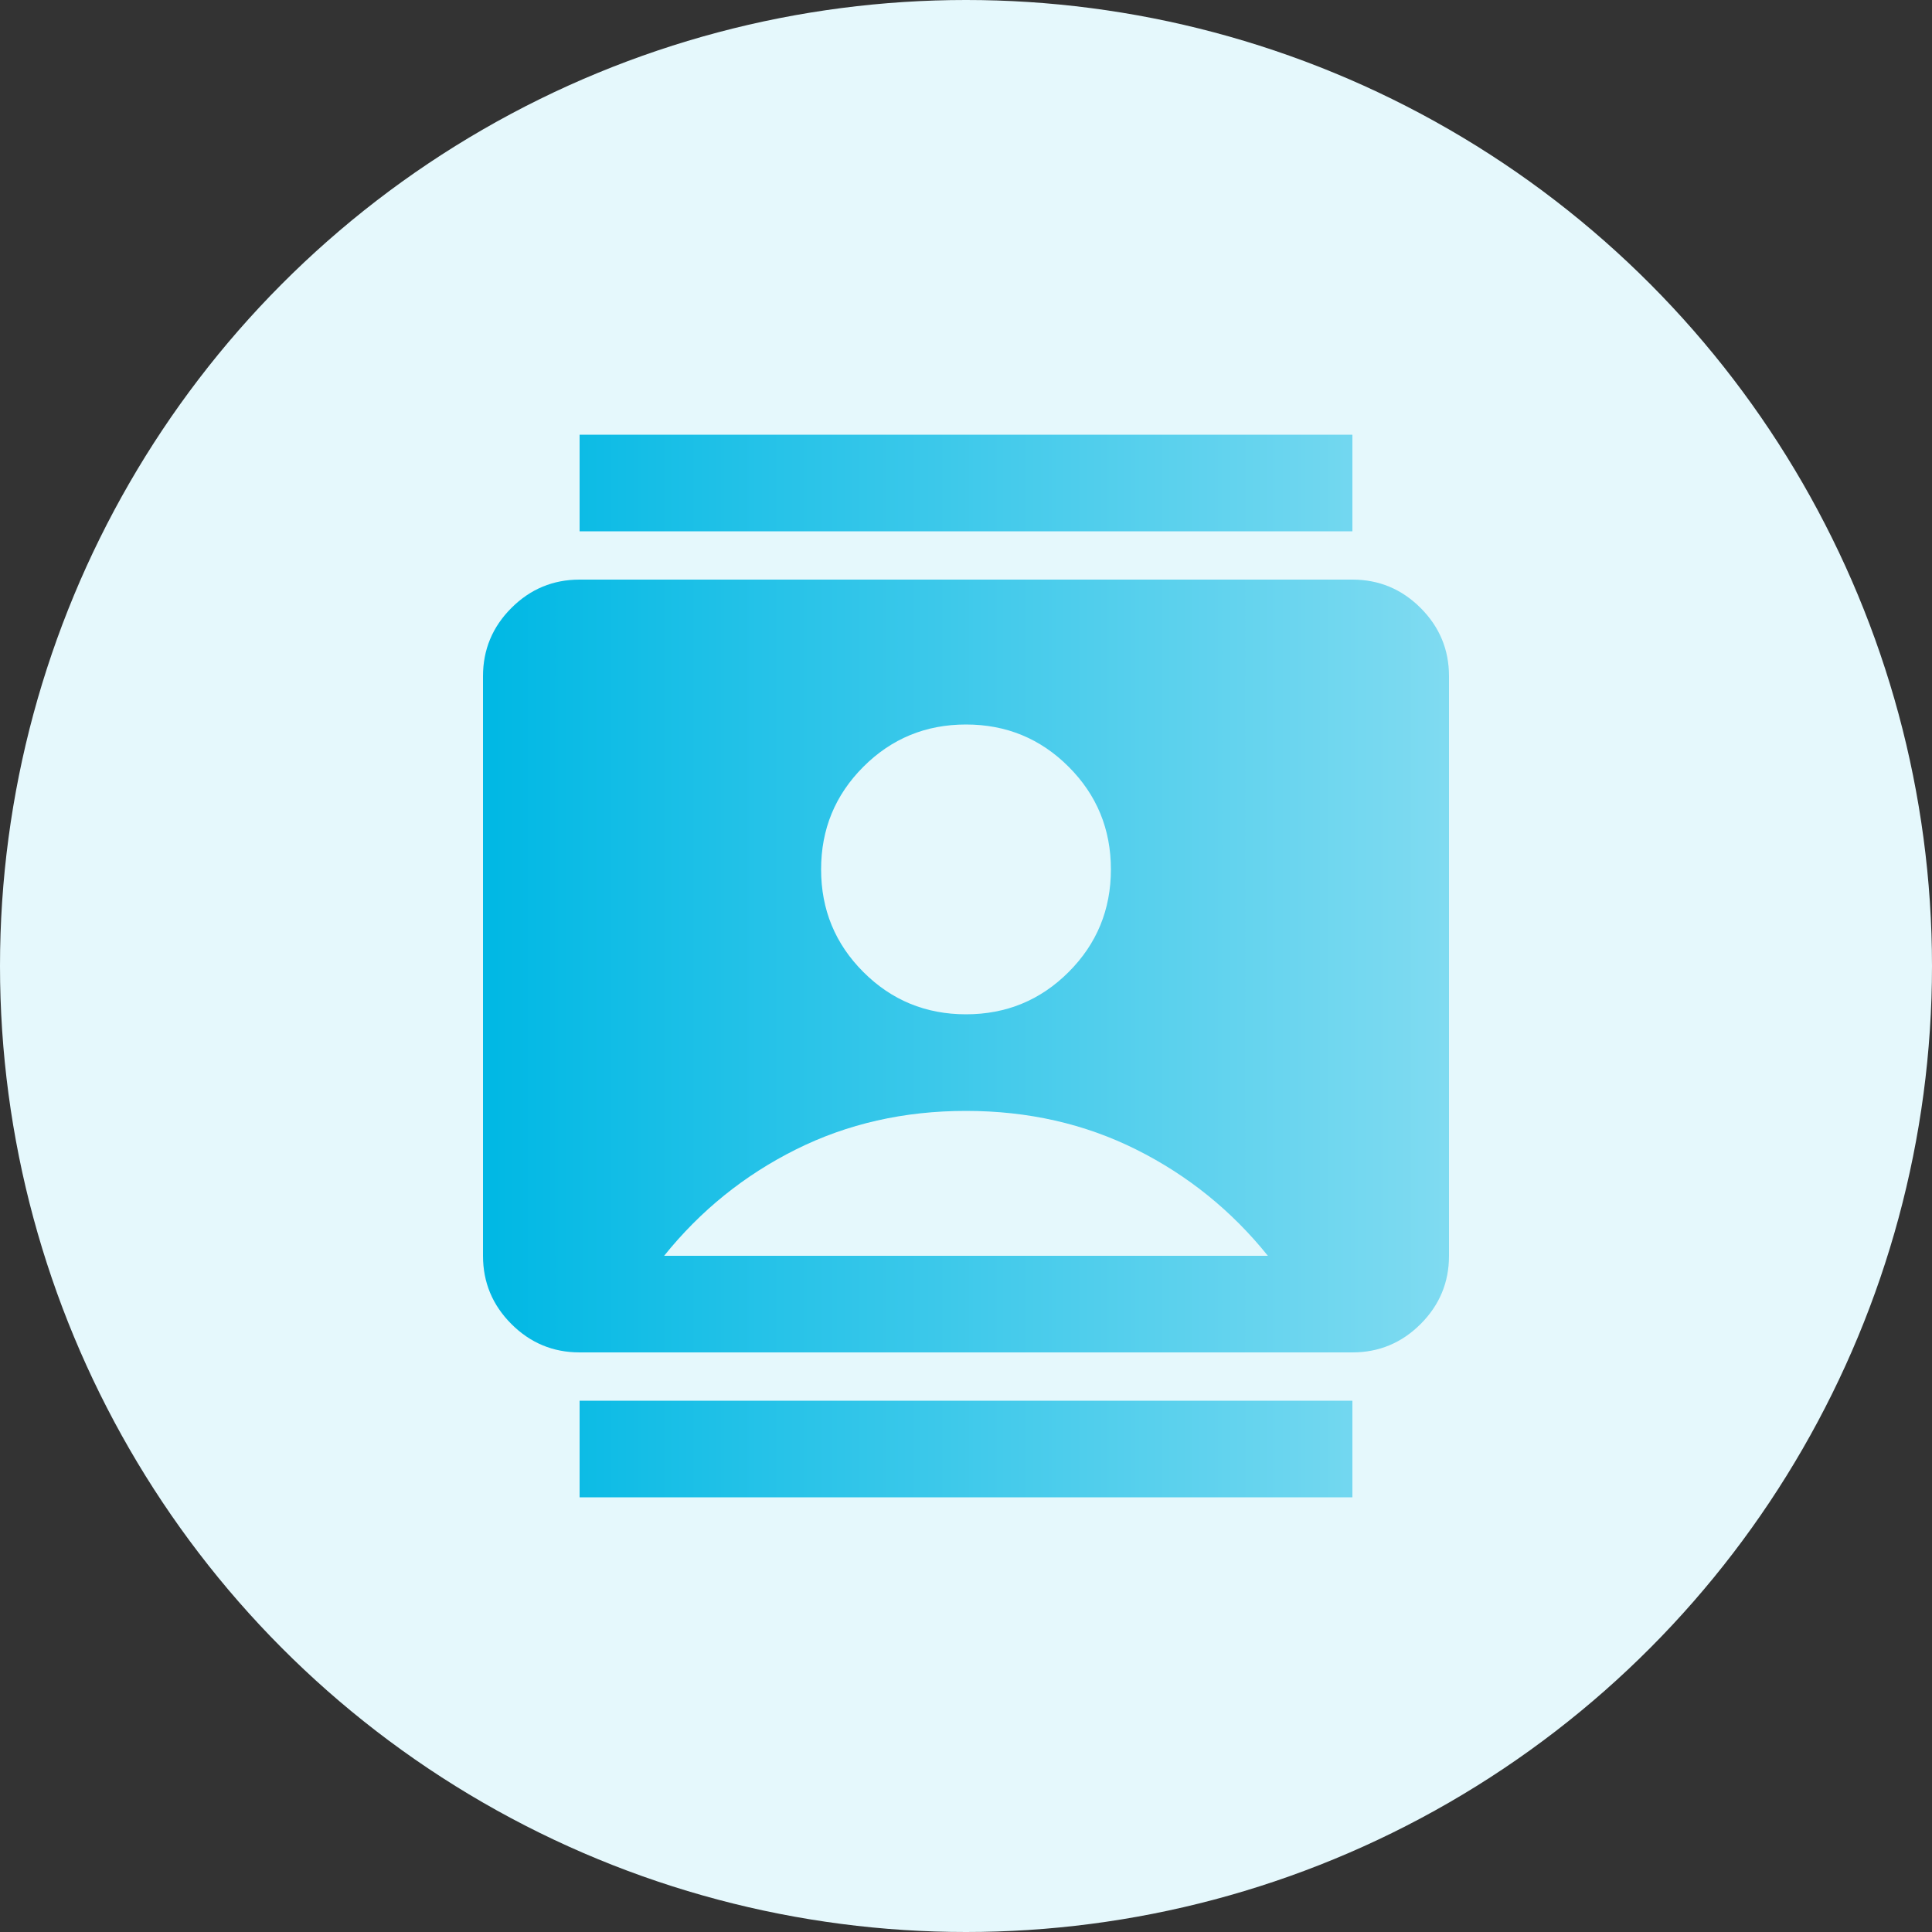
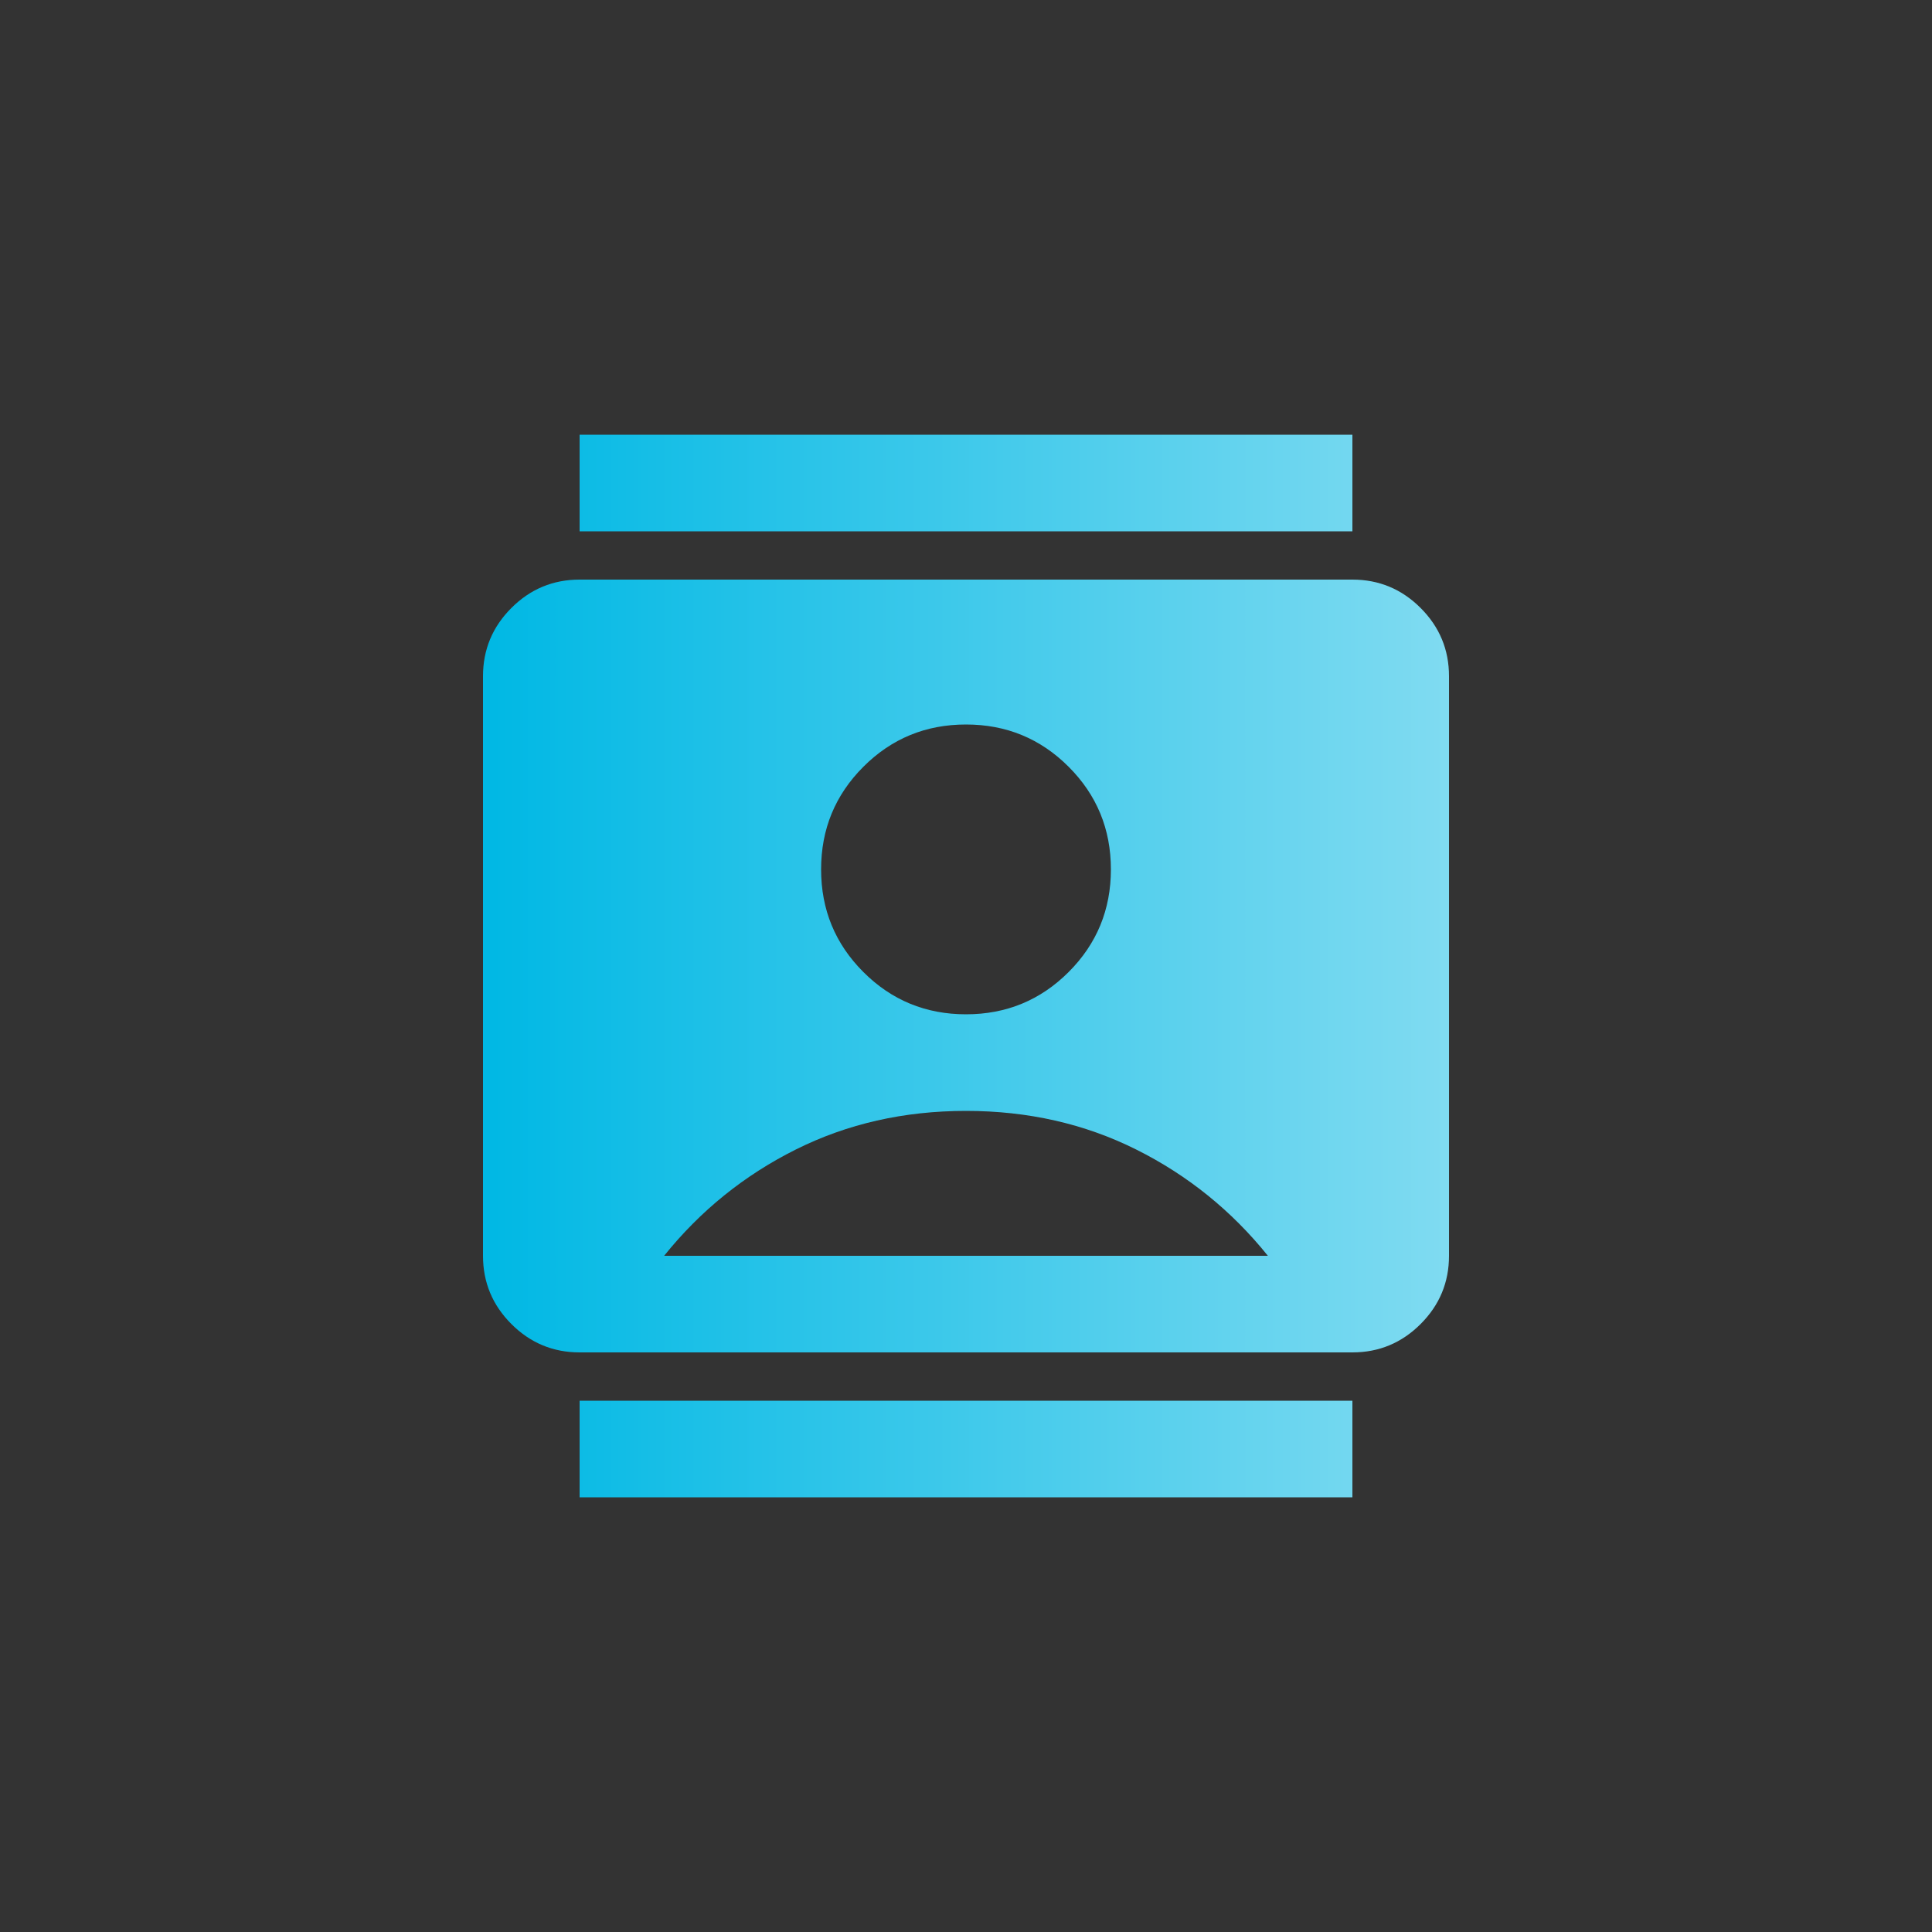
<svg xmlns="http://www.w3.org/2000/svg" width="100" height="100" viewBox="0 0 100 100" fill="none">
  <rect x="0" y="0" width="100" height="100" fill="#333333" stroke="none" />
-   <circle cx="50" cy="50" r="50" fill="#E5F8FC" />
  <mask id="mask0_1113_1051" style="mask-type:alpha" maskUnits="userSpaceOnUse" x="20" y="20" width="60" height="60">
    <rect x="20" y="20" width="60" height="60" fill="#D9D9D9" />
  </mask>
  <g mask="url(#mask0_1113_1051)">
-     <path d="M30 77.5V72.5H70V77.5H30ZM30 27.5V22.5H70V27.5H30ZM50 52.5C52.083 52.5 53.854 51.771 55.312 50.312C56.771 48.854 57.5 47.083 57.5 45C57.5 42.917 56.771 41.146 55.312 39.688C53.854 38.229 52.083 37.5 50 37.5C47.917 37.5 46.146 38.229 44.688 39.688C43.229 41.146 42.5 42.917 42.5 45C42.5 47.083 43.229 48.854 44.688 50.312C46.146 51.771 47.917 52.5 50 52.5ZM30 70C28.625 70 27.448 69.51 26.469 68.531C25.49 67.552 25 66.375 25 65V35C25 33.625 25.49 32.448 26.469 31.469C27.448 30.49 28.625 30 30 30H70C71.375 30 72.552 30.49 73.531 31.469C74.51 32.448 75 33.625 75 35V65C75 66.375 74.51 67.552 73.531 68.531C72.552 69.51 71.375 70 70 70H30ZM34.375 65H65.625C63.75 62.667 61.479 60.833 58.812 59.5C56.146 58.167 53.208 57.5 50 57.5C46.792 57.5 43.854 58.167 41.188 59.5C38.521 60.833 36.25 62.667 34.375 65Z" fill="url(#paint0_linear_1113_1051)" />
+     <path d="M30 77.5V72.5H70V77.5ZM30 27.5V22.5H70V27.5H30ZM50 52.5C52.083 52.5 53.854 51.771 55.312 50.312C56.771 48.854 57.5 47.083 57.5 45C57.5 42.917 56.771 41.146 55.312 39.688C53.854 38.229 52.083 37.5 50 37.5C47.917 37.5 46.146 38.229 44.688 39.688C43.229 41.146 42.5 42.917 42.5 45C42.5 47.083 43.229 48.854 44.688 50.312C46.146 51.771 47.917 52.5 50 52.5ZM30 70C28.625 70 27.448 69.51 26.469 68.531C25.49 67.552 25 66.375 25 65V35C25 33.625 25.49 32.448 26.469 31.469C27.448 30.49 28.625 30 30 30H70C71.375 30 72.552 30.49 73.531 31.469C74.51 32.448 75 33.625 75 35V65C75 66.375 74.51 67.552 73.531 68.531C72.552 69.51 71.375 70 70 70H30ZM34.375 65H65.625C63.75 62.667 61.479 60.833 58.812 59.5C56.146 58.167 53.208 57.5 50 57.5C46.792 57.5 43.854 58.167 41.188 59.5C38.521 60.833 36.25 62.667 34.375 65Z" fill="url(#paint0_linear_1113_1051)" />
  </g>
  <defs>
    <linearGradient id="paint0_linear_1113_1051" x1="75.172" y1="50.177" x2="25.172" y2="50.177" gradientUnits="userSpaceOnUse">
      <stop stop-color="#80DBF1" />
      <stop offset="1" stop-color="#00B8E4" />
    </linearGradient>
  </defs>
</svg>